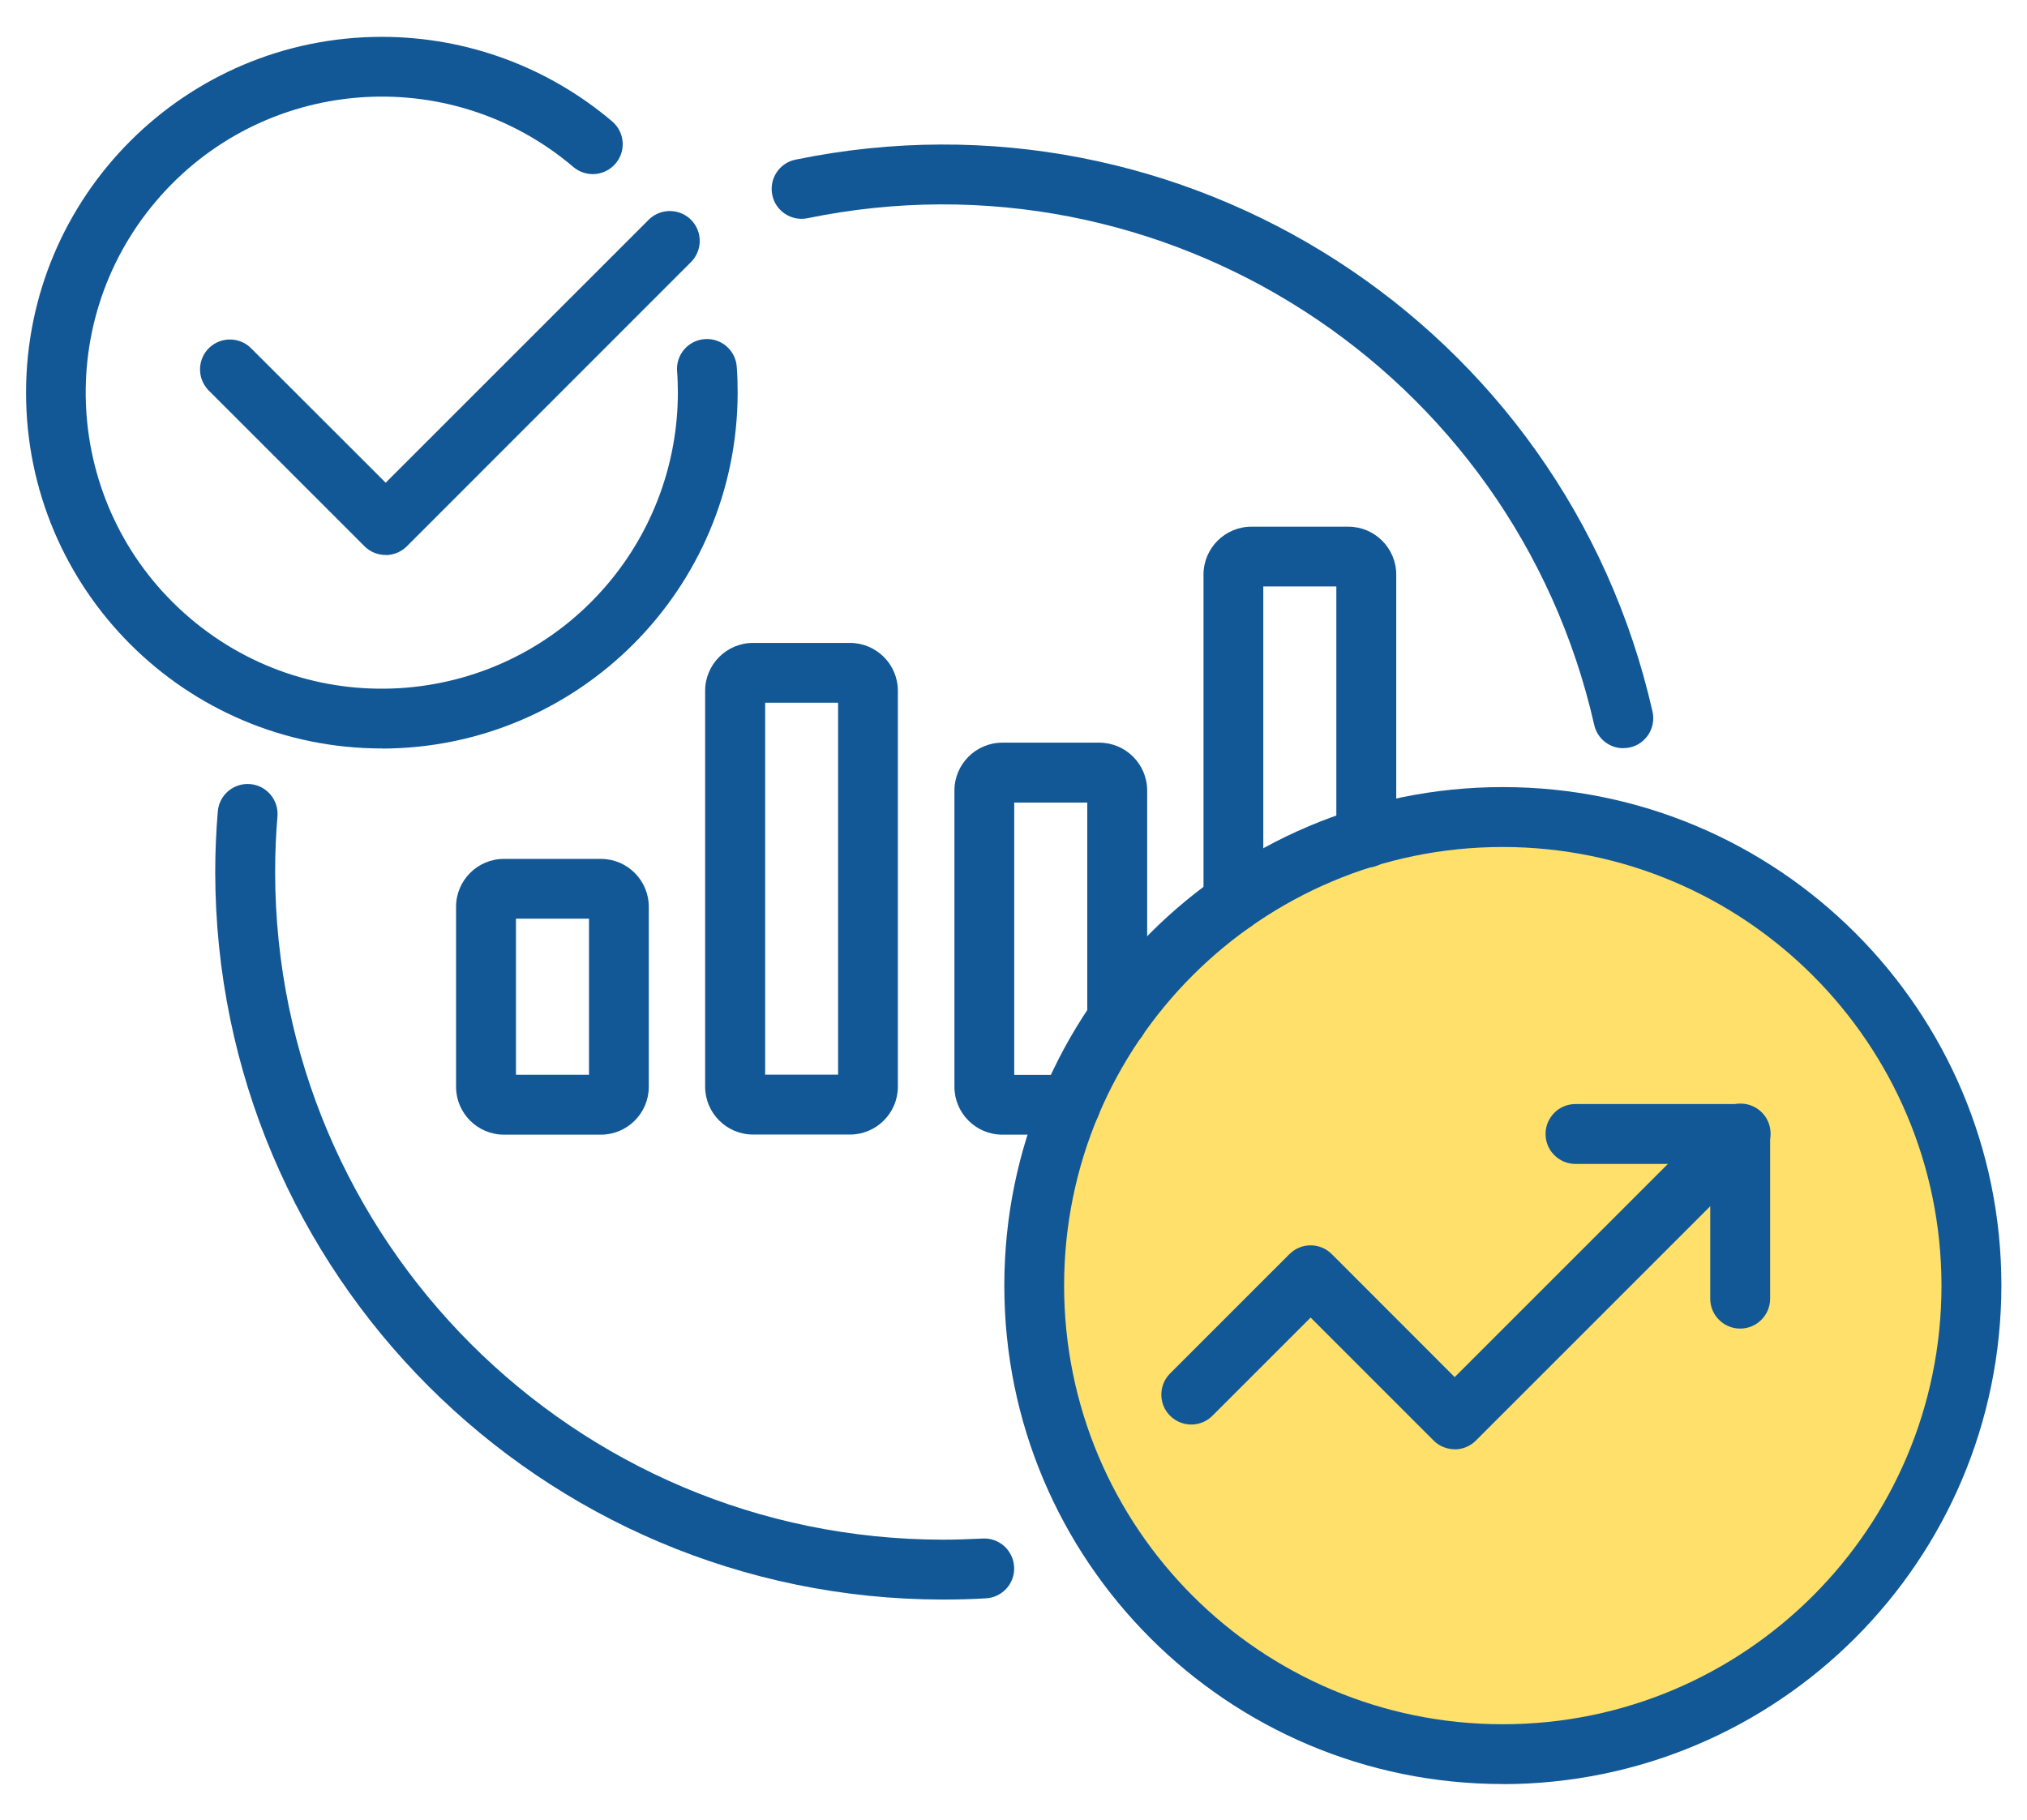
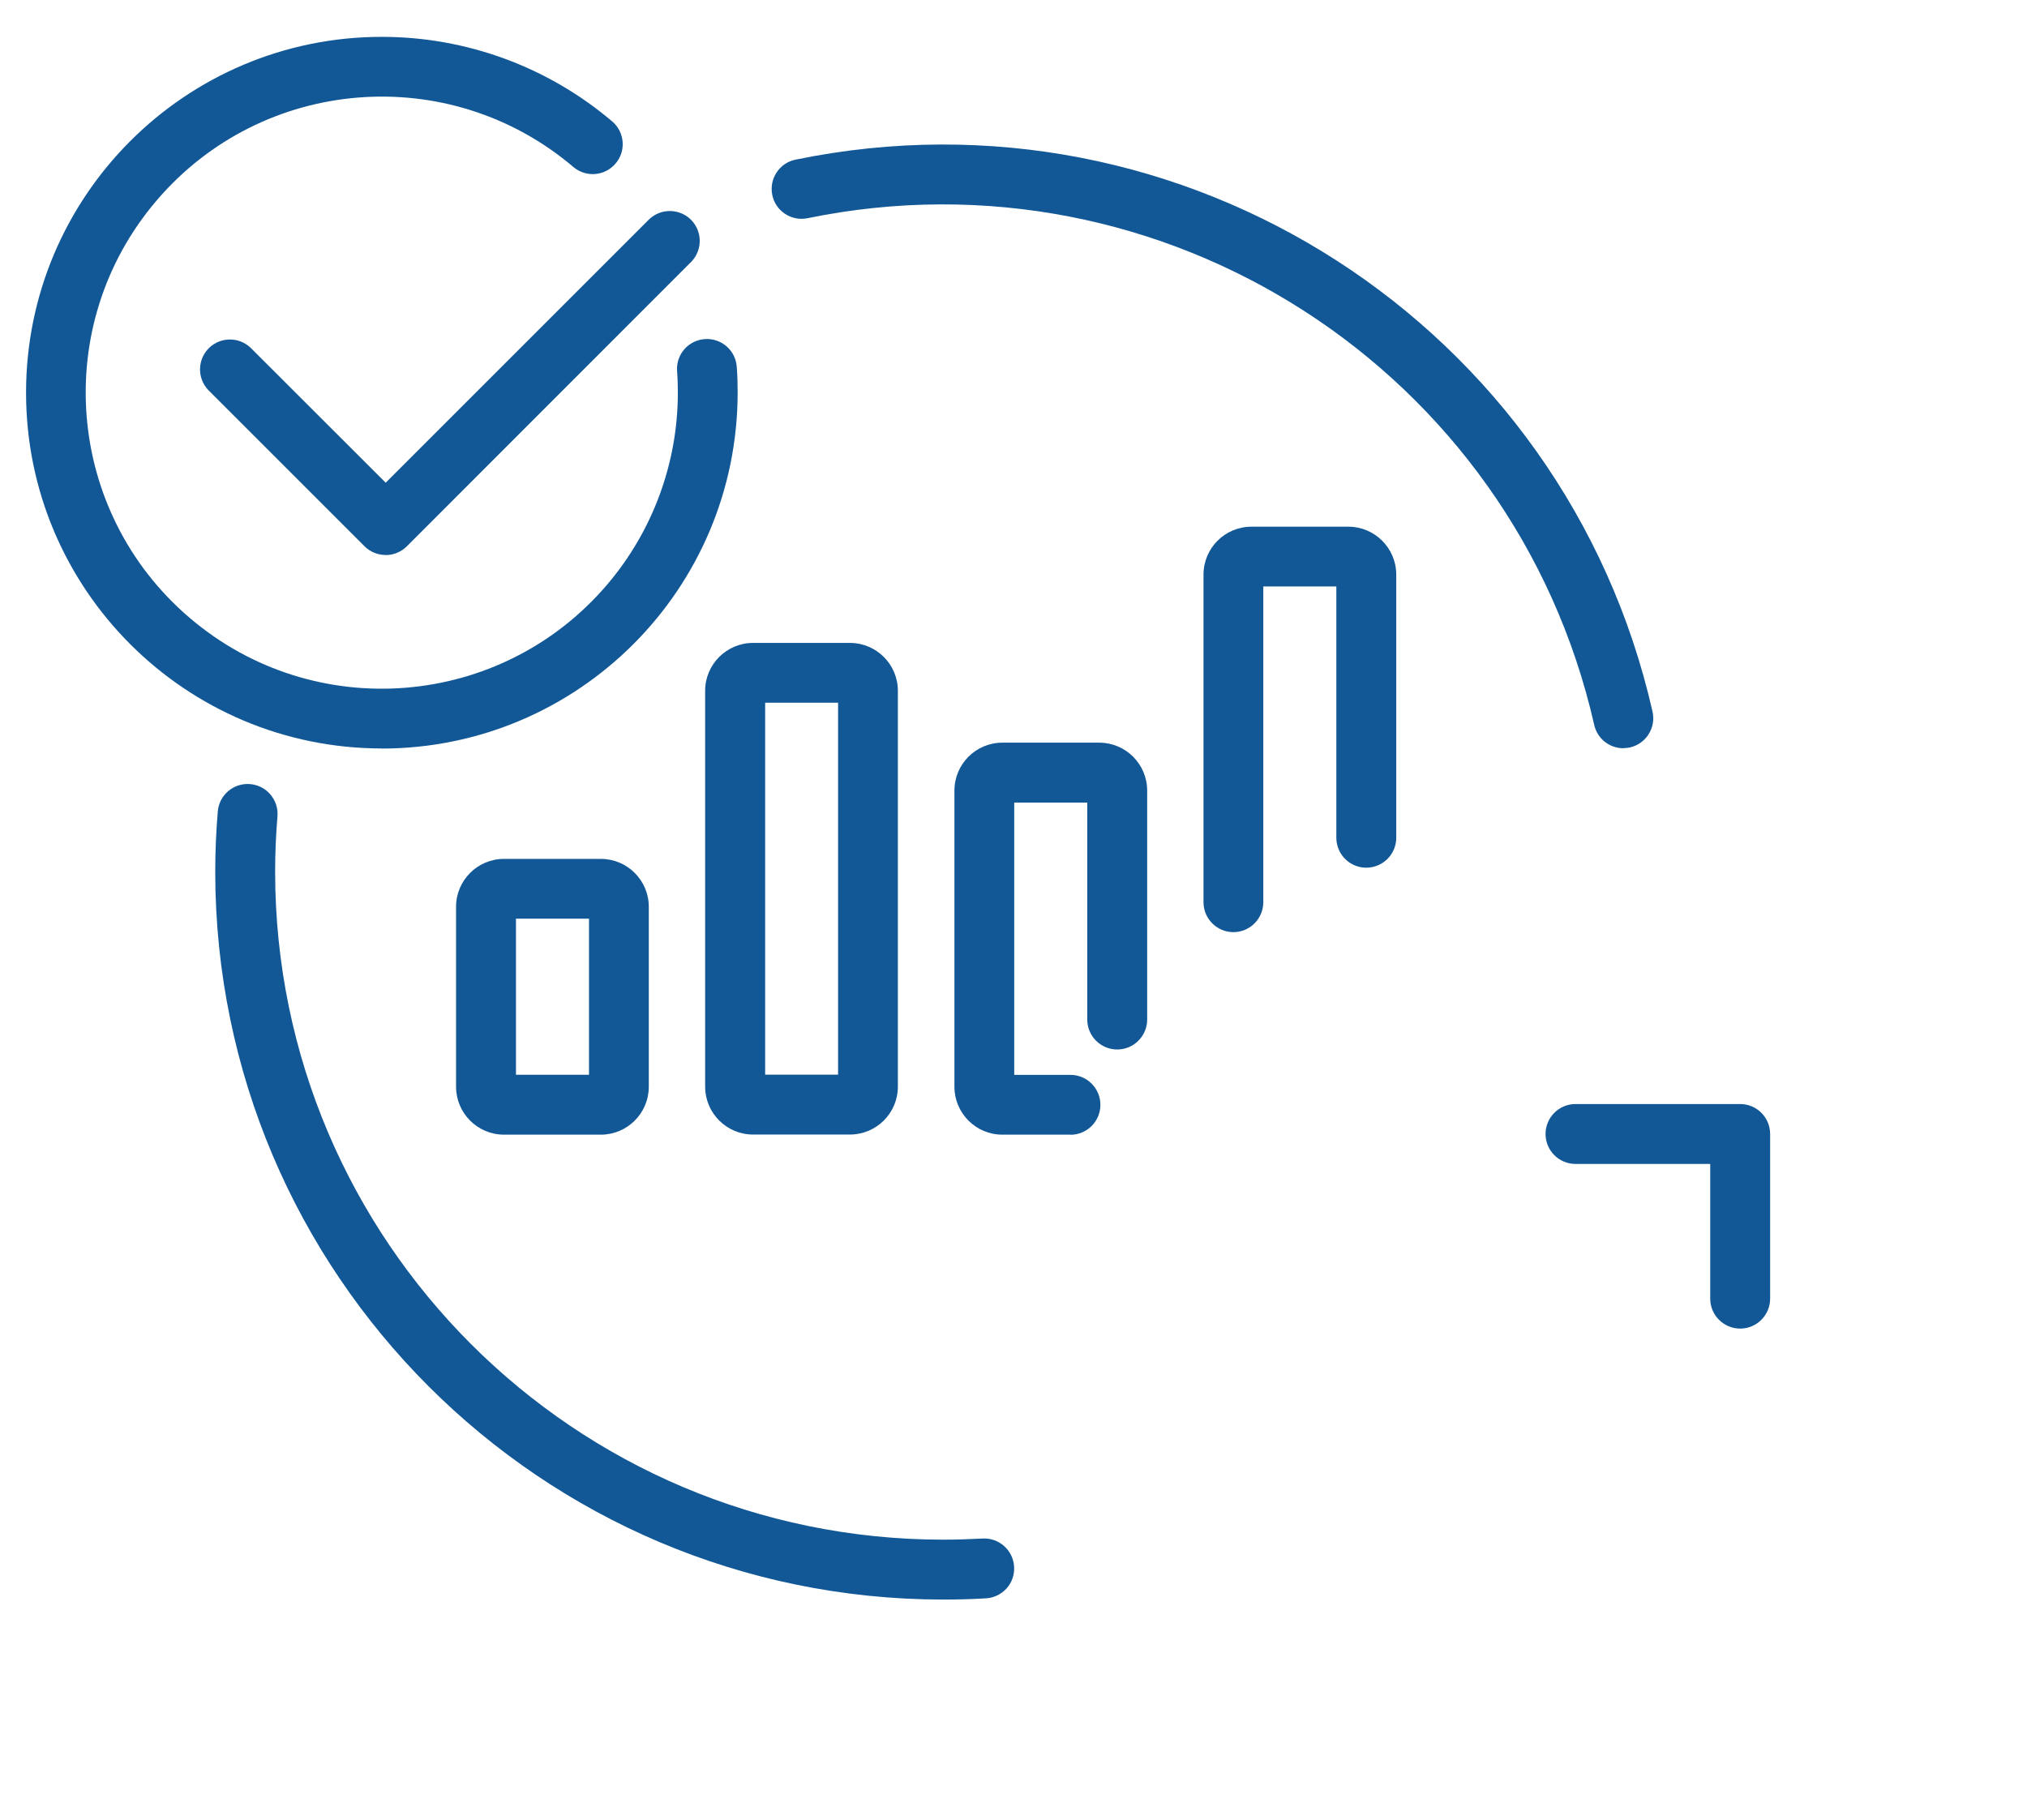
<svg xmlns="http://www.w3.org/2000/svg" id="Layer_1" viewBox="0 0 182.05 163.51">
  <defs>
    <style>.cls-1{fill:none;}.cls-2{clip-path:url(#clippath);}.cls-3{fill:#fee06a;}.cls-4{fill:#125897;}</style>
    <clipPath id="clippath">
      <rect class="cls-1" x="2.34" y="3.3" width="177.41" height="156.96" />
    </clipPath>
  </defs>
  <g id="Group_4883">
-     <circle id="Ellipse_185" class="cls-3" cx="135.14" cy="115.17" r="40.5" />
    <g id="Group_4528">
      <g class="cls-2">
        <g id="Group_4527">
          <path id="Path_10718" class="cls-4" d="m53.97,101.92h-8.71c-2.37,0-4.3-1.93-4.3-4.3v-16.17c0-2.37,1.93-4.3,4.3-4.3h8.71c2.37,0,4.3,1.93,4.3,4.3v16.17c0,2.37-1.93,4.3-4.3,4.3m-7.63-5.38h6.56v-14.02h-6.56v14.02Z" />
          <path id="Path_10719" class="cls-4" d="m76.34,101.91h-8.71c-2.37,0-4.3-1.93-4.3-4.3v-35.56c0-2.37,1.93-4.3,4.3-4.3h8.71c2.37,0,4.3,1.93,4.3,4.3v35.56c0,2.37-1.93,4.3-4.3,4.3m-7.63-5.38h6.56v-33.41h-6.55v33.41Z" />
          <path id="Path_10720" class="cls-4" d="m96.14,101.92h-6.12c-2.37,0-4.3-1.93-4.3-4.3v-26.61c0-2.37,1.93-4.3,4.3-4.3h8.71c2.37,0,4.3,1.93,4.3,4.3v20.57c0,1.48-1.2,2.69-2.69,2.69-1.48,0-2.69-1.2-2.69-2.69v-19.49h-6.56v24.46h5.05c1.48,0,2.69,1.2,2.69,2.69,0,1.48-1.2,2.69-2.69,2.69" />
          <path id="Path_10721" class="cls-4" d="m110.78,83.73c-1.48,0-2.69-1.2-2.69-2.69h0v-29.43c0-2.37,1.93-4.3,4.3-4.3h8.71c2.37,0,4.3,1.93,4.3,4.3v23.59c.03,1.48-1.15,2.71-2.64,2.74-1.48.03-2.71-1.15-2.74-2.64,0-.03,0-.07,0-.1v-22.52h-6.56v28.36c0,1.48-1.2,2.69-2.69,2.69h0" />
-           <path id="Path_10722" class="cls-4" d="m134.97,160.25c-24.73,0-44.78-20.05-44.77-44.78,0-24.73,20.05-44.78,44.78-44.77,24.73,0,44.78,20.05,44.77,44.78-.03,24.72-20.06,44.75-44.78,44.78m0-84.18c-21.76,0-39.4,17.64-39.4,39.4s17.64,39.4,39.4,39.4,39.4-17.64,39.4-39.4h0c-.02-21.75-17.65-39.38-39.4-39.4" />
-           <path id="Path_10723" class="cls-4" d="m130.65,130.18c-.71,0-1.4-.28-1.9-.79l-11.04-11.04-8.77,8.77c-1.02,1.08-2.72,1.12-3.8.1s-1.12-2.72-.1-3.8c.03-.04.07-.07.1-.1l10.67-10.67c1.05-1.05,2.75-1.05,3.8,0l11.04,11.05,23.73-23.73c1.02-1.08,2.72-1.12,3.8-.1,1.08,1.02,1.12,2.72.1,3.8-.03.04-.07.07-.1.1l-25.63,25.63c-.5.5-1.19.79-1.9.79" />
          <path id="Path_10724" class="cls-4" d="m156.29,119.34c-1.48,0-2.69-1.2-2.69-2.69h0v-12.1h-12.1c-1.48,0-2.69-1.2-2.69-2.69,0-1.48,1.2-2.69,2.69-2.69h14.79c1.48,0,2.69,1.2,2.69,2.69h0v14.79c0,1.48-1.2,2.69-2.69,2.69h0" />
          <path id="Path_10725" class="cls-4" d="m145.8,67.21c-1.26,0-2.35-.87-2.62-2.1-7.24-31.86-38.64-52.09-70.65-45.51-1.45.3-2.88-.64-3.17-2.09-.3-1.45.64-2.88,2.09-3.17,34.88-7.19,69.1,14.86,76.97,49.59.32,1.45-.59,2.89-2.04,3.21-.19.04-.39.06-.58.06" />
          <path id="Path_10726" class="cls-4" d="m84.67,143.68c-36.07-.04-65.3-29.27-65.34-65.34,0-1.82.08-3.65.23-5.45.12-1.48,1.42-2.58,2.9-2.46,1.48.12,2.58,1.42,2.46,2.9-.14,1.65-.21,3.34-.21,5.01.04,33.1,26.86,59.93,59.96,59.96,1.18,0,2.38-.04,3.57-.1,1.48-.09,2.75,1.04,2.84,2.53s-1.04,2.75-2.53,2.84c-1.29.08-2.59.11-3.88.11" />
          <path id="Path_10727" class="cls-4" d="m34.3,67.23c-17.65,0-31.96-14.31-31.96-31.96,0-17.65,14.31-31.96,31.96-31.96,7.59,0,14.93,2.7,20.71,7.62,1.12.98,1.23,2.68.25,3.79-.96,1.1-2.62,1.23-3.74.3-11.18-9.52-27.96-8.17-37.48,3.02-9.52,11.18-8.17,27.96,3.02,37.48,11.18,9.52,27.96,8.17,37.48-3.02,4.09-4.81,6.34-10.92,6.34-17.23,0-.65-.02-1.3-.07-1.94-.11-1.48,1.01-2.77,2.49-2.87,1.48-.11,2.77,1.01,2.87,2.49.06.77.08,1.55.08,2.33-.02,17.64-14.32,31.94-31.96,31.96" />
          <path id="Path_10728" class="cls-4" d="m34.63,49.85c-.71,0-1.4-.28-1.9-.79l-14.03-14.03c-1.02-1.08-.97-2.78.1-3.8,1.04-.98,2.66-.98,3.7,0l12.14,12.13,23.67-23.67c1.08-1.02,2.78-.97,3.8.1.98,1.04.98,2.66,0,3.7l-25.57,25.58c-.5.5-1.19.79-1.9.79" />
        </g>
      </g>
    </g>
  </g>
</svg>